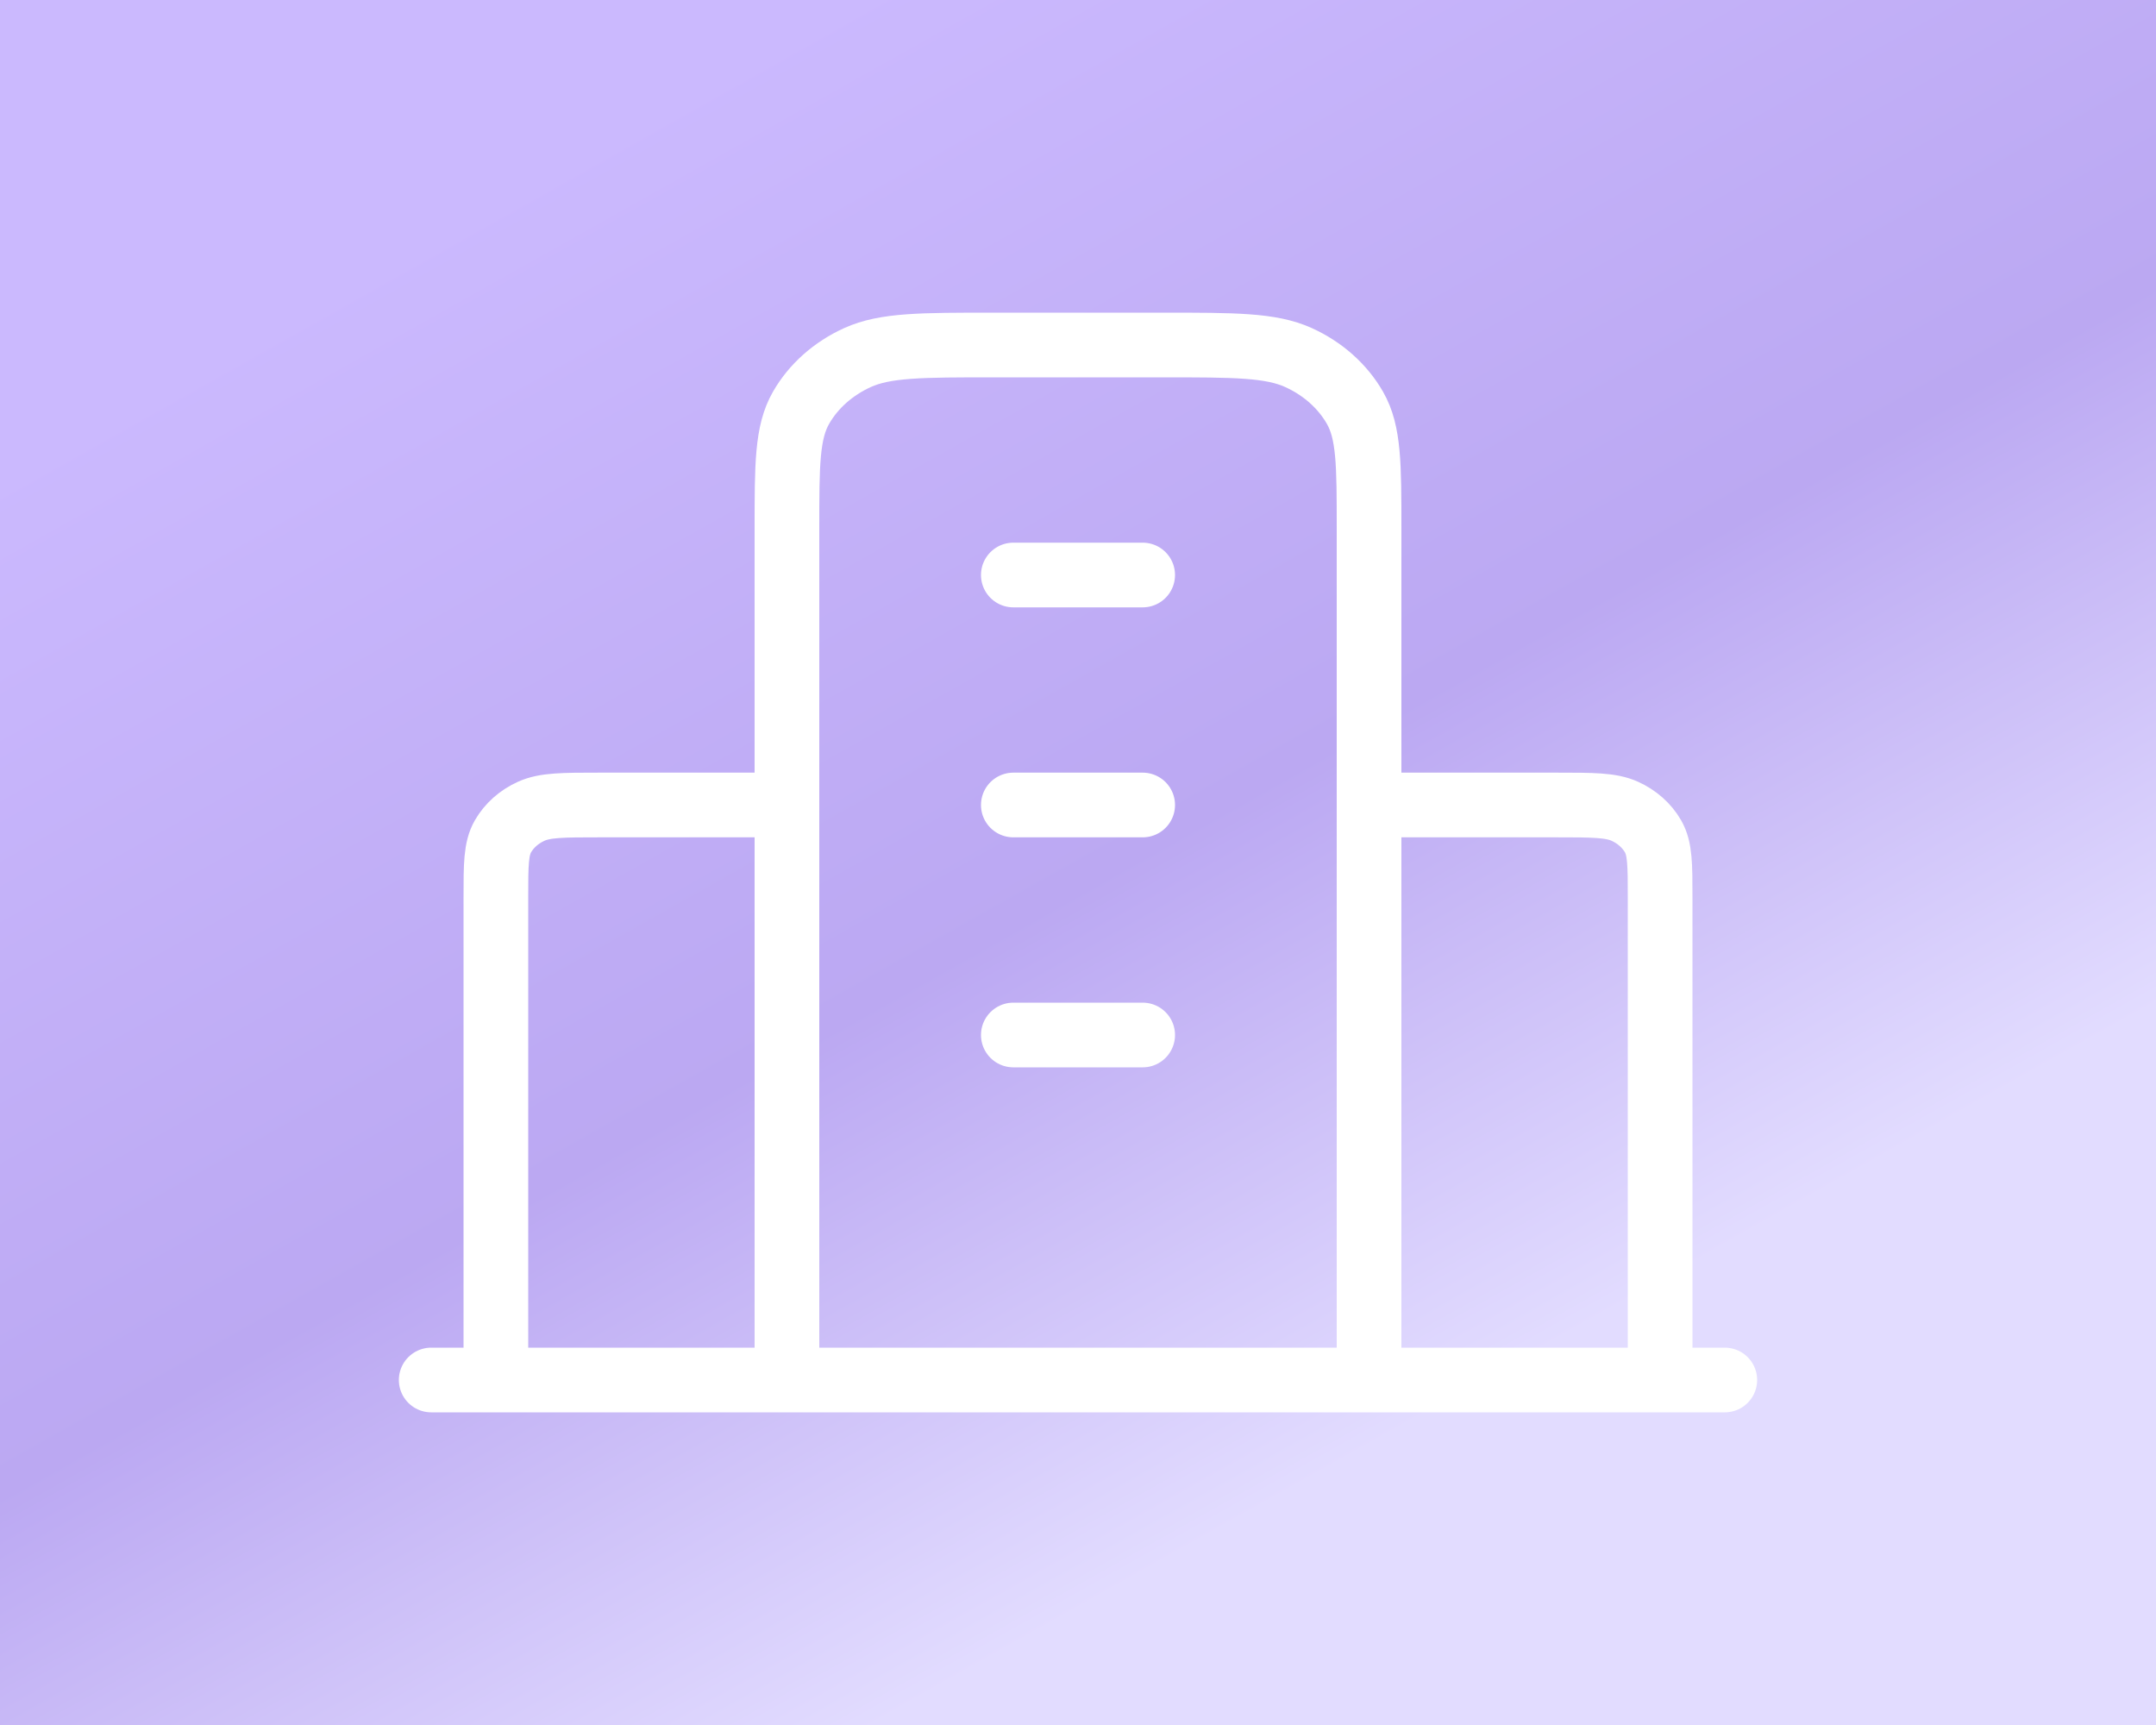
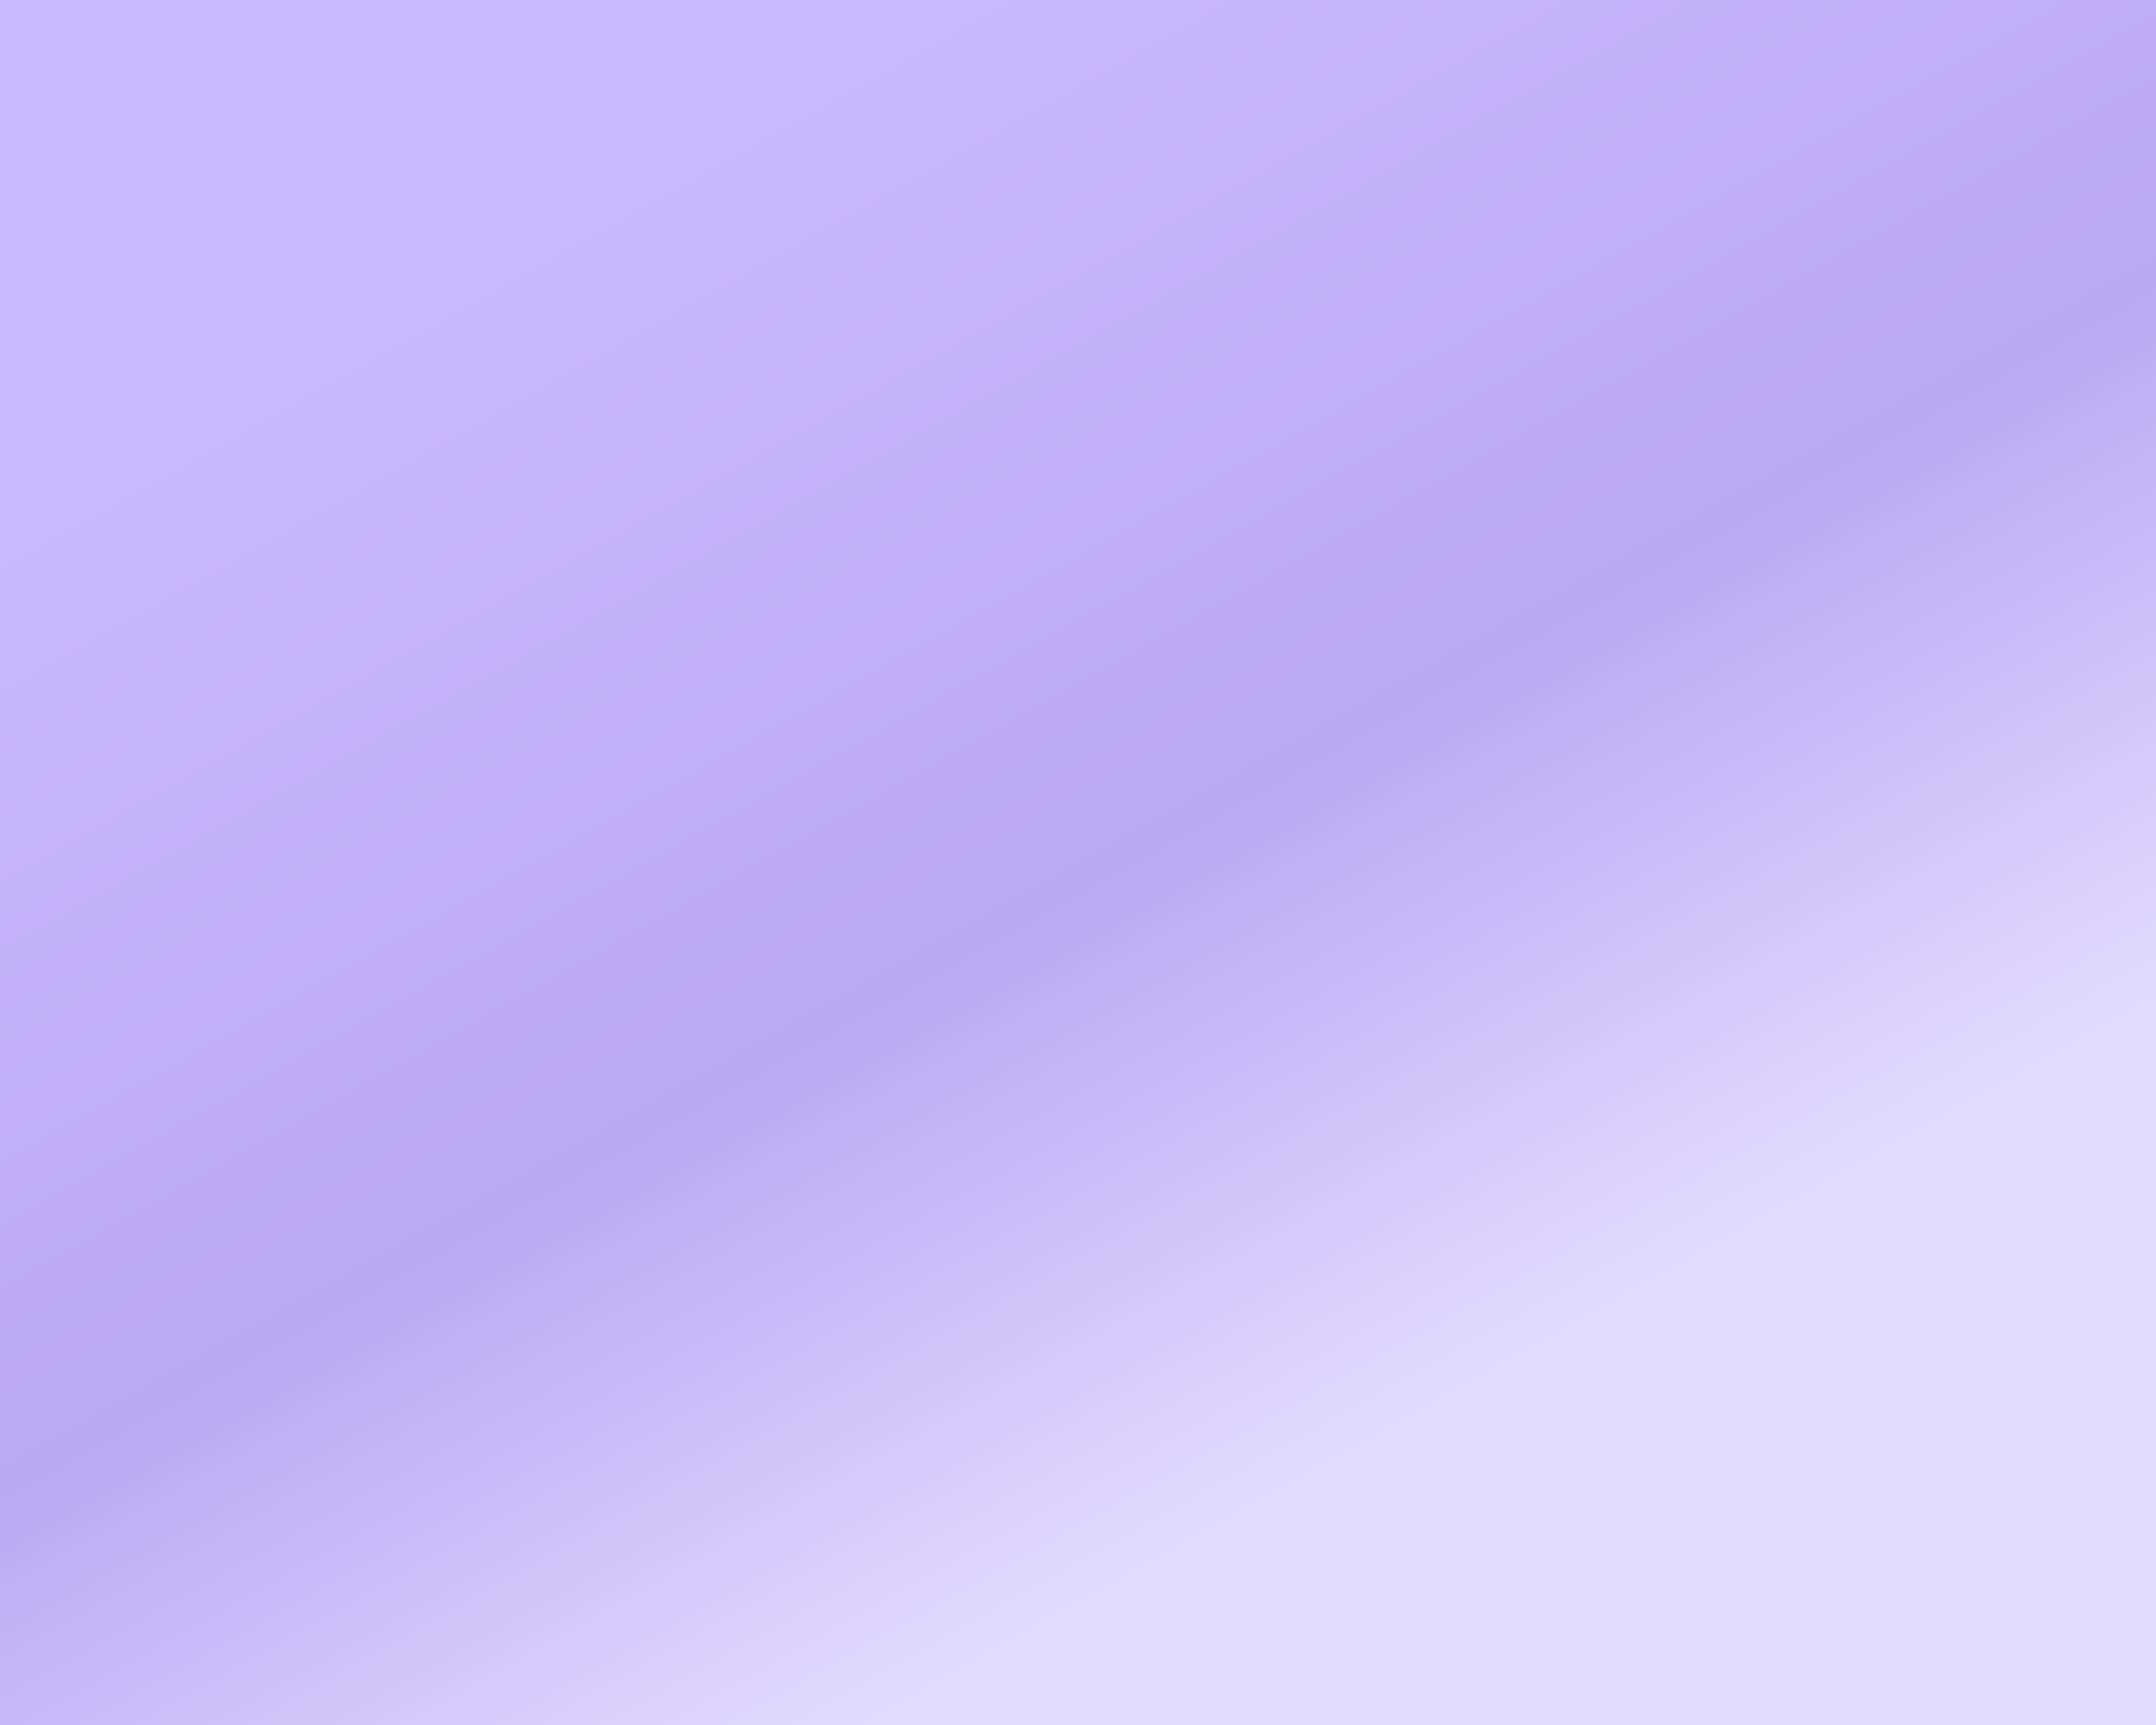
<svg xmlns="http://www.w3.org/2000/svg" width="100" height="80" viewBox="0 0 100 80" fill="none">
  <rect x="0" y="0" width="100" height="80" fill="#333333" stroke="none" />
  <rect width="100" height="80" fill="url(#paint0_linear_1752_23799)" />
-   <path d="M36.5 37.333H27.8C26.12 37.333 25.28 37.333 24.638 37.624C24.073 37.88 23.615 38.288 23.327 38.789C23 39.36 23 40.106 23 41.6V64M63.5 37.333H72.2C73.88 37.333 74.72 37.333 75.362 37.624C75.927 37.88 76.385 38.288 76.673 38.789C77 39.36 77 40.106 77 41.6V64M63.5 64V24.533C63.5 21.546 63.5 20.053 62.846 18.912C62.271 17.909 61.353 17.093 60.224 16.581C58.941 16 57.26 16 53.9 16H46.1C42.74 16 41.059 16 39.776 16.581C38.647 17.093 37.729 17.909 37.154 18.912C36.5 20.053 36.5 21.546 36.5 24.533V64M80 64H20M47 26.667H53M47 37.333H53M47 48H53" stroke="white" stroke-width="3" stroke-linecap="round" stroke-linejoin="round" />
  <defs>
    <linearGradient id="paint0_linear_1752_23799" x1="23.958" y1="7.917" x2="58.764" y2="69.866" gradientUnits="userSpaceOnUse">
      <stop offset="0.005" stop-color="#CBB9FE" />
      <stop offset="0.589" stop-color="#BBA8F2" />
      <stop offset="1" stop-color="#E2DCFF" />
    </linearGradient>
  </defs>
</svg>